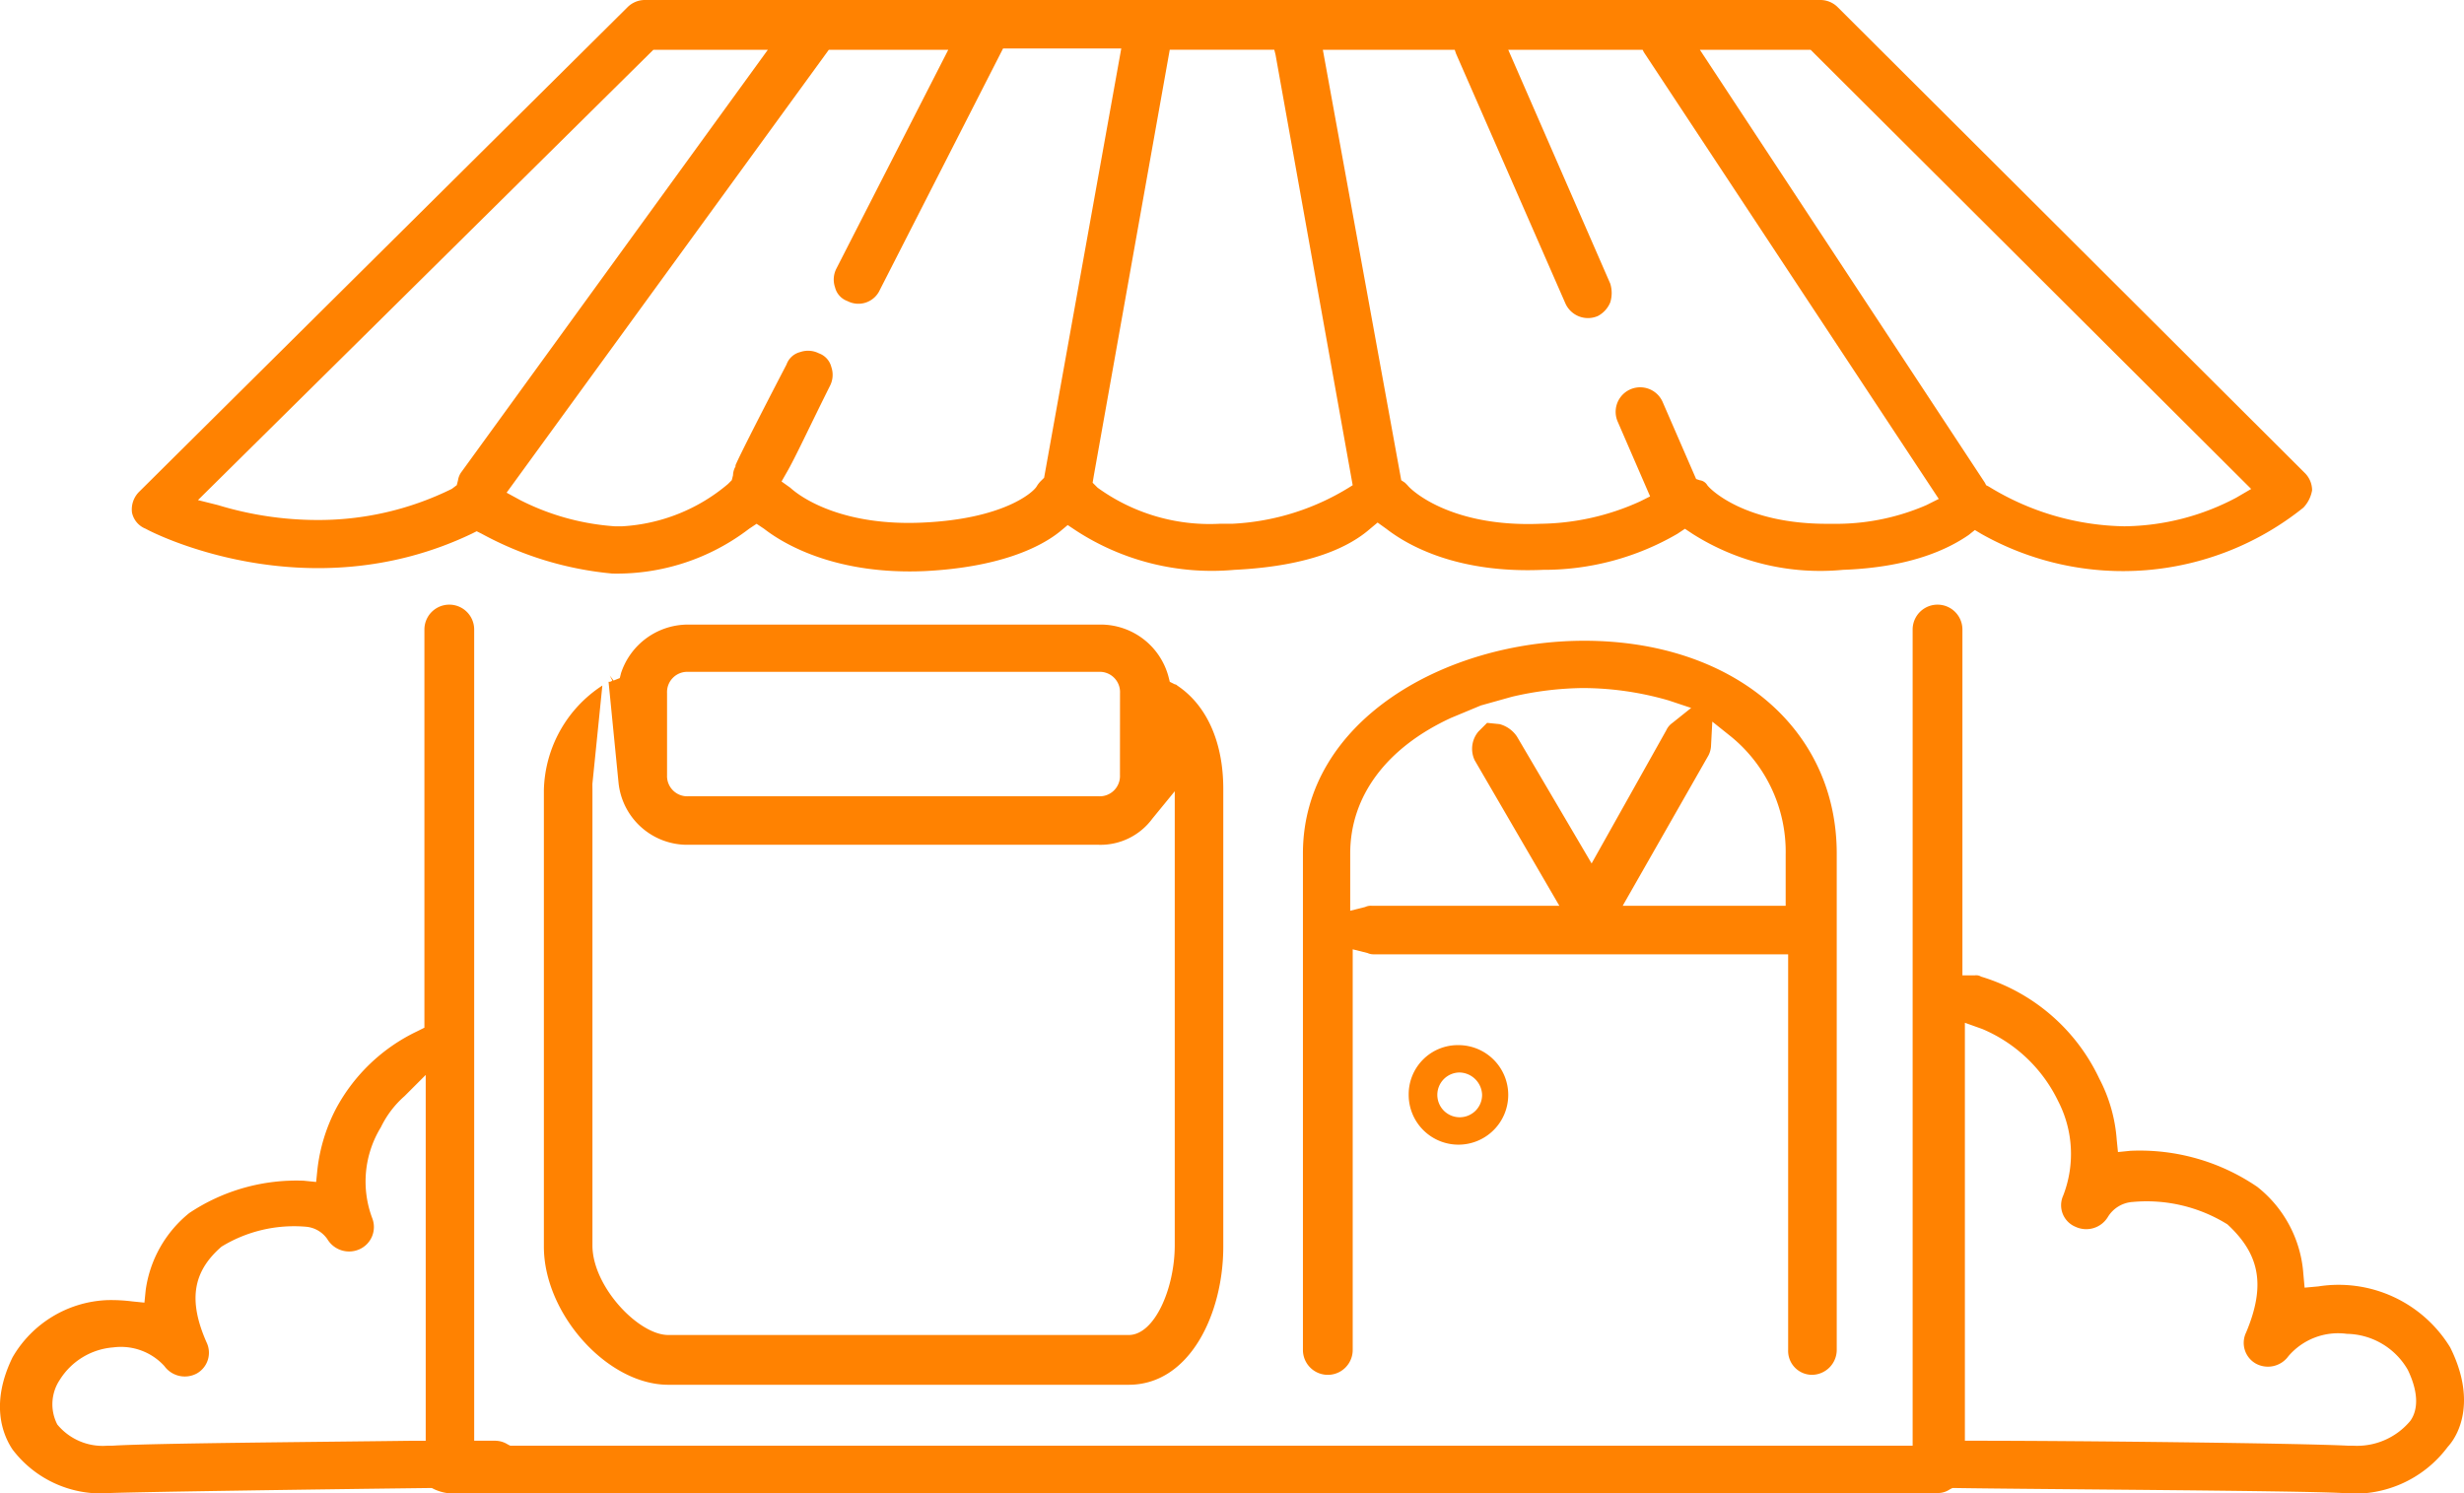
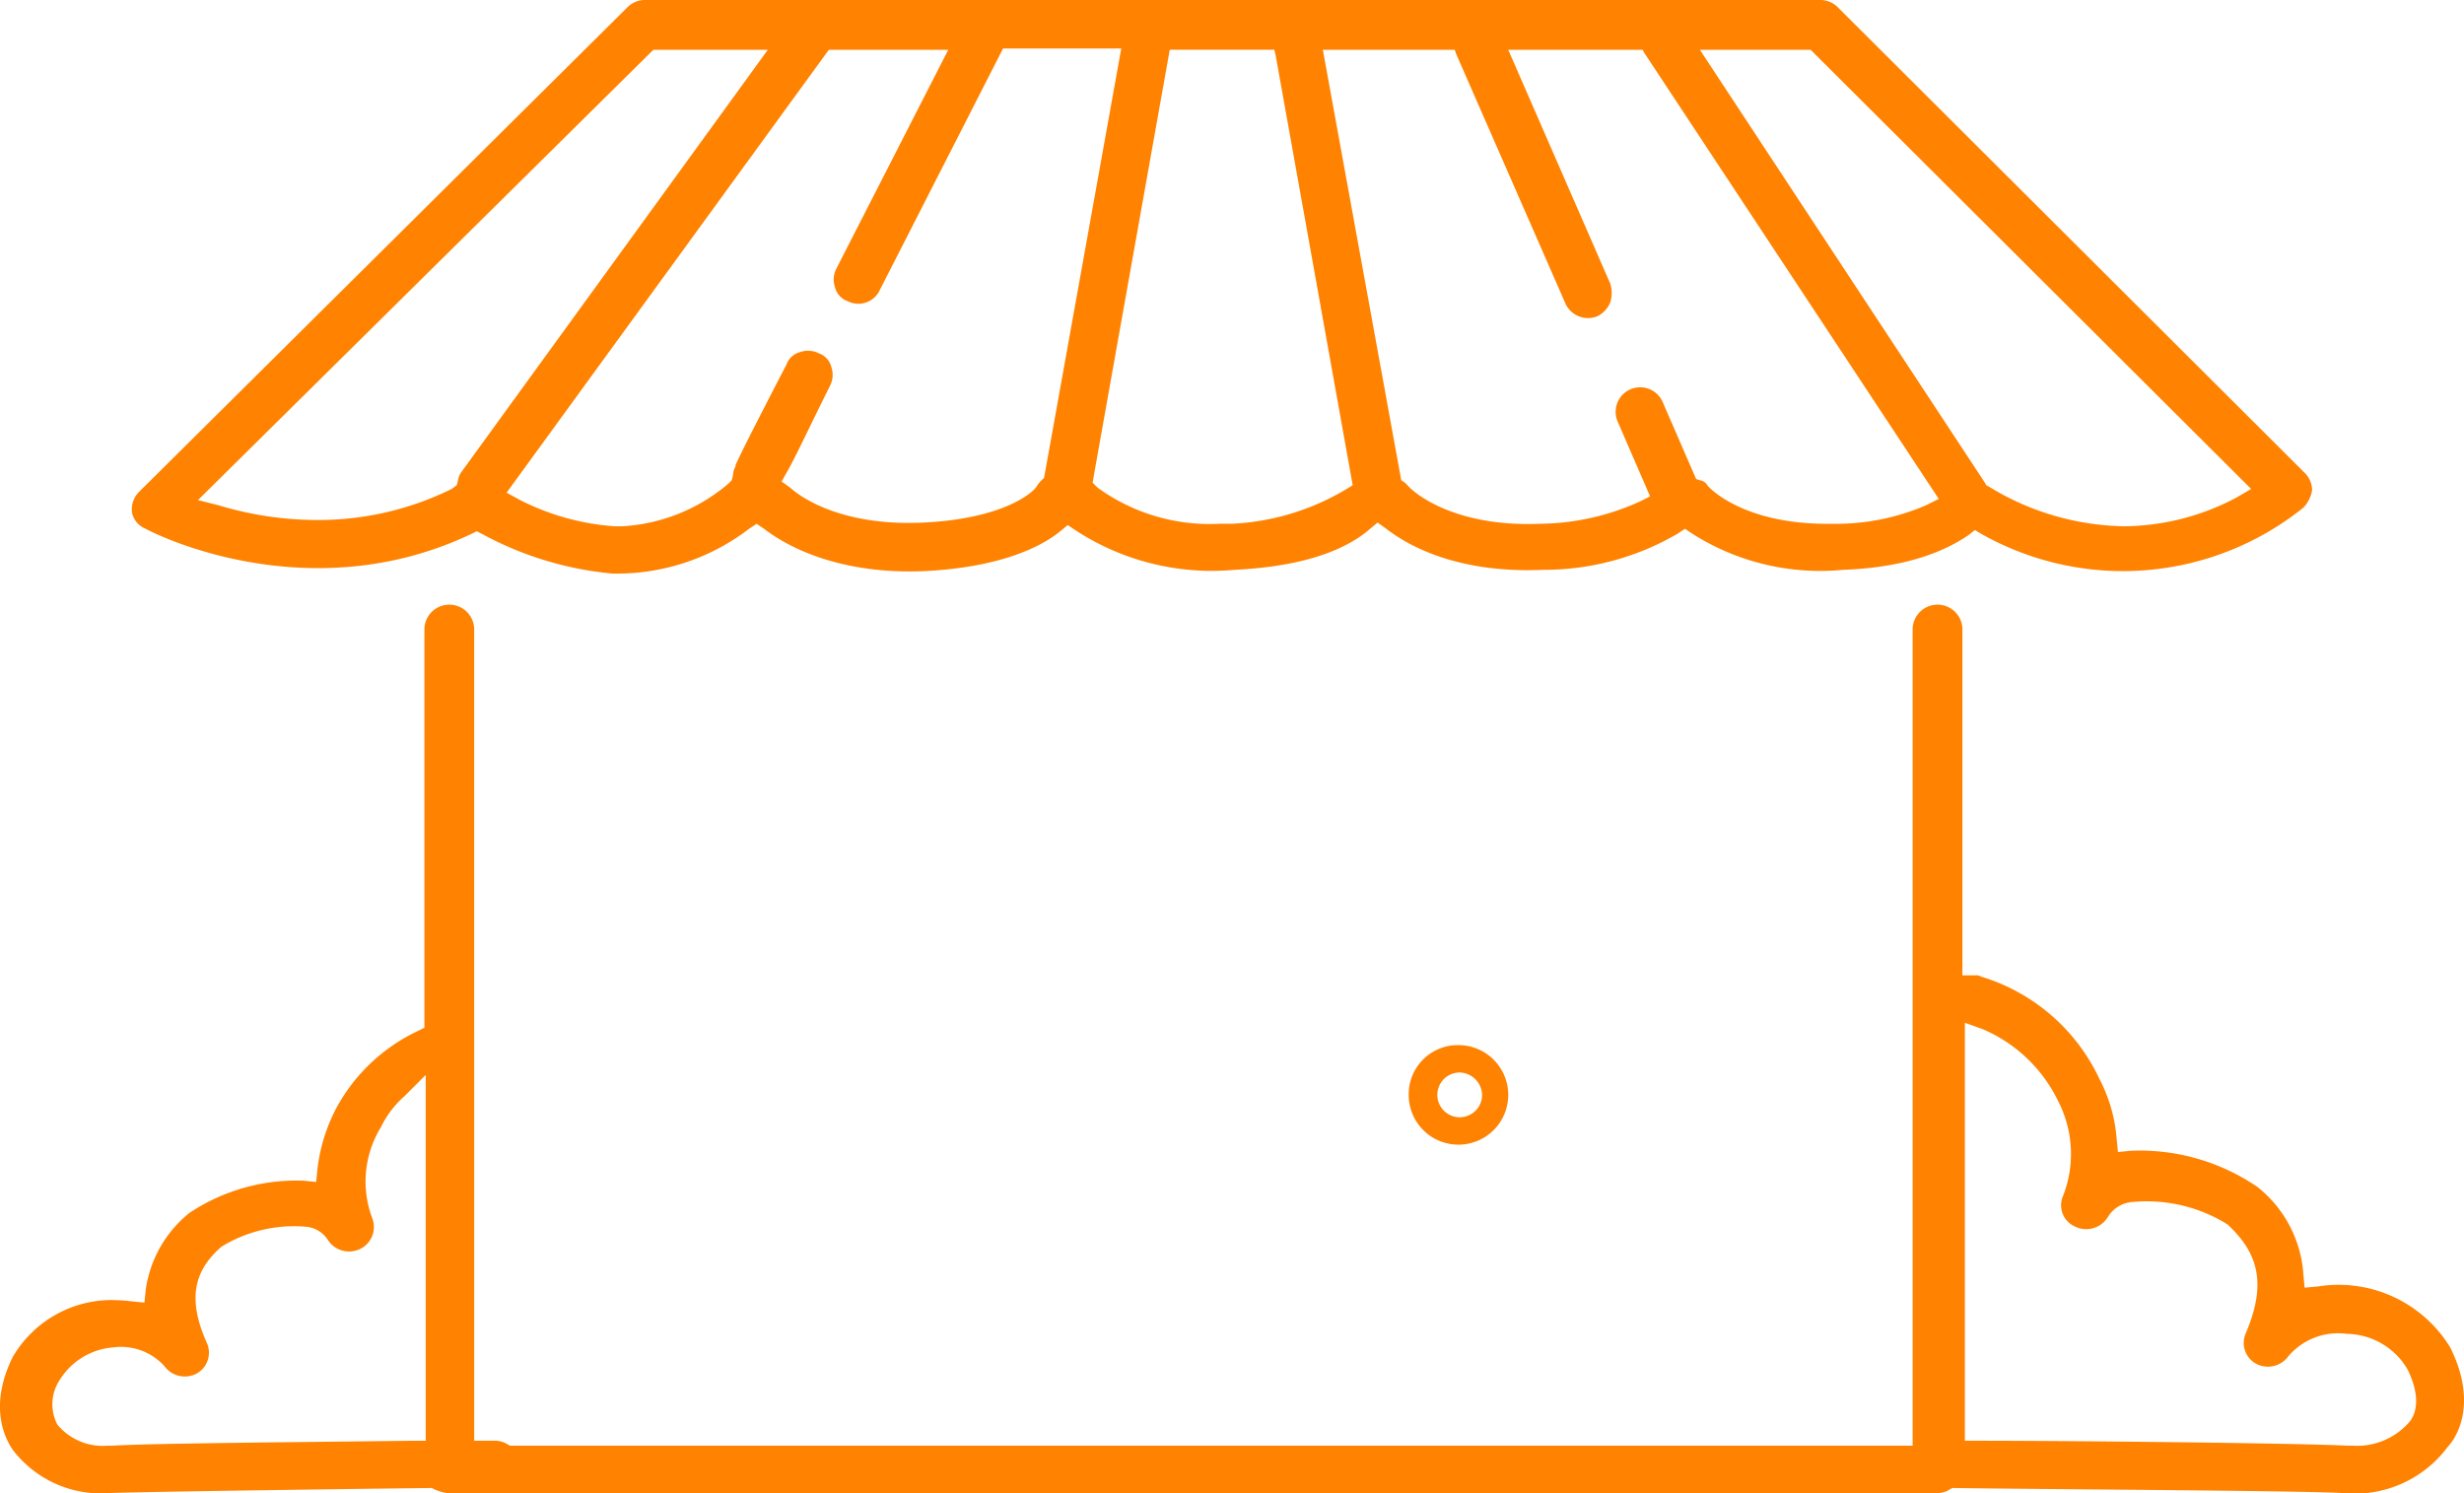
<svg xmlns="http://www.w3.org/2000/svg" width="139.65" height="84.641" viewBox="0 0 139.65 84.641">
  <g id="retail" transform="translate(-0.691)">
    <path id="Path_39" data-name="Path 39" d="M12.07,29.972c.353.212,9.168,4.725,18.477.282l.282-.141.282.141a19.134,19.134,0,0,0,7.4,2.257,12.326,12.326,0,0,0,7.758-2.539l.423-.282.423.282c1.269.987,4.231,2.609,9.1,2.4,4.231-.212,6.559-1.34,7.687-2.257l.423-.353.423.282A14.106,14.106,0,0,0,73.778,32.3c4.372-.212,6.559-1.34,7.687-2.327l.423-.353.494.353c1.269.987,4.09,2.539,8.886,2.327a15.031,15.031,0,0,0,7.617-2.045l.423-.282.423.282a13.5,13.5,0,0,0,8.533,2.045c3.879-.141,5.994-1.2,7.123-1.975l.353-.282.353.212a16.33,16.33,0,0,0,18.266-1.481,1.88,1.88,0,0,0,.494-.987,1.392,1.392,0,0,0-.423-.987L107.982.423A1.392,1.392,0,0,0,106.995,0H40.35a1.392,1.392,0,0,0-.987.423L11.717,27.857a1.41,1.41,0,0,0-.423,1.2A1.259,1.259,0,0,0,12.07,29.972ZM106.43,2.821l.212.212L131.4,27.716l-.846.494a13.8,13.8,0,0,1-6.347,1.622,15.1,15.1,0,0,1-7.687-2.257l-.141-.071-.071-.141L100.154,2.821Zm-20.17,0,.071.212,6.206,14.175a1.4,1.4,0,0,0,1.834.705,1.529,1.529,0,0,0,.705-.776,1.8,1.8,0,0,0,0-1.058L89.293,2.821H96.91l.071.141L113.694,28.28l-.705.353a12.851,12.851,0,0,1-4.937,1.058h-.705c-4.584,0-6.559-1.9-6.77-2.186a.58.58,0,0,0-.423-.282l-.212-.071-1.9-4.372A1.389,1.389,0,1,0,95.5,23.907l1.834,4.231-.564.282a14.008,14.008,0,0,1-5.642,1.269c-5.078.212-7.334-1.9-7.546-2.186l-.141-.141-.212-.141-4.443-24.4Zm-10.226,0,.071.282,4.372,24.4a13.861,13.861,0,0,1-6.841,2.186h-.705a10.823,10.823,0,0,1-6.911-2.045l-.282-.282.071-.423,4.3-24.119Zm-18.477,0L51.211,15.233a1.361,1.361,0,0,0-.071,1.058,1.109,1.109,0,0,0,.705.776,1.335,1.335,0,0,0,1.834-.635L60.661,2.75h6.7L62.988,27.081l-.141.141a1.538,1.538,0,0,0-.282.353c-.212.353-1.9,1.834-6.418,2.045-4.372.212-6.77-1.269-7.546-1.975l-.494-.353.282-.494c.494-.846,1.269-2.539,2.468-4.937a1.361,1.361,0,0,0,.071-1.058,1.109,1.109,0,0,0-.705-.776,1.361,1.361,0,0,0-1.058-.071,1.109,1.109,0,0,0-.776.705c-1.834,3.526-2.75,5.36-2.891,5.712v.071a1.019,1.019,0,0,0-.141.494l-.071.282-.212.212a10.161,10.161,0,0,1-5.994,2.4h-.423A13.922,13.922,0,0,1,33.3,28.35l-.776-.423L50.787,2.821Zm-16.714,0h6.488L29.983,26.728a1.053,1.053,0,0,0-.212.494L29.7,27.5l-.282.212a17.065,17.065,0,0,1-7.687,1.763,19.439,19.439,0,0,1-5.571-.846l-1.128-.282Z" transform="translate(-3.121)" fill="#ff8201" />
-     <path id="Path_40" data-name="Path 40" d="M134.244,93.109a1.415,1.415,0,0,0,1.41-1.41V63.56c0-7.123-5.924-12.06-14.316-12.06-7.828,0-15.938,4.514-15.938,12.06V91.7a1.41,1.41,0,1,0,2.821,0V68.99l.846.212a.767.767,0,0,0,.353.071H132.9V91.7A1.356,1.356,0,0,0,134.244,93.109ZM115.132,58.27l4.8,8.251H109.279a.767.767,0,0,0-.353.071l-.846.212V63.56c0-3.244,2.045-5.994,5.712-7.687l1.693-.705,1.763-.494a18.447,18.447,0,0,1,4.02-.494,17.616,17.616,0,0,1,4.866.705l1.269.423-1.058.846a1.037,1.037,0,0,0-.353.423l-4.231,7.546L117.53,56.93a1.717,1.717,0,0,0-.987-.705l-.705-.071-.494.494A1.517,1.517,0,0,0,115.132,58.27Zm8.392,8.251,4.866-8.533a1.328,1.328,0,0,0,.141-.564l.071-1.34,1.058.846a8.428,8.428,0,0,1,3.1,6.7v2.891Z" transform="translate(-30.864 -15.18)" fill="#ff8201" />
-     <path id="Path_41" data-name="Path 41" d="M47.15,59.227h0l.564-5.571A7.272,7.272,0,0,0,44.4,59.58V85.462c0,3.808,3.6,7.828,7.052,7.828H77.546c3.456,0,5.36-4.02,5.36-7.828V59.509c0-2.609-.917-4.725-2.609-5.853a.218.218,0,0,0-.141-.071l-.282-.141-.071-.282A3.98,3.98,0,0,0,75.995,50.2H52.581a4,4,0,0,0-3.808,2.75l-.071.282-.353.141-.212-.282.141.282a.259.259,0,0,1-.212.071l.564,5.712a3.917,3.917,0,0,0,3.949,3.526H75.853A3.646,3.646,0,0,0,78.886,61.2l1.269-1.552V85.391c0,2.4-1.128,5.078-2.609,5.078H51.452c-1.693,0-4.3-2.75-4.3-5.078V59.509C47.15,59.439,47.15,59.3,47.15,59.227Zm29.9-.494a1.148,1.148,0,0,1-1.2,1.2H52.581a1.148,1.148,0,0,1-1.2-1.2V54.079a1.148,1.148,0,0,1,1.2-1.2H75.853a1.148,1.148,0,0,1,1.2,1.2Z" transform="translate(-12.884 -14.797)" fill="#ff8201" />
    <path id="Path_42" data-name="Path 42" d="M113.9,86.82A2.821,2.821,0,1,0,116.721,84,2.785,2.785,0,0,0,113.9,86.82Zm4.161,0a1.269,1.269,0,1,1-1.269-1.269A1.311,1.311,0,0,1,118.061,86.82Z" transform="translate(-33.37 -24.759)" fill="#ff8201" />
    <path id="Path_43" data-name="Path 43" d="M139.558,90.7a7.41,7.41,0,0,0-7.475-3.456l-.776.071-.071-.776a6.9,6.9,0,0,0-2.609-4.937,11.808,11.808,0,0,0-7.193-2.045l-.705.071-.071-.705a8.806,8.806,0,0,0-.987-3.456,10.877,10.877,0,0,0-6.7-5.783.528.528,0,0,0-.353-.071h-.705V50.01a1.41,1.41,0,1,0-2.821,0V96.274H29.612l-.141-.071a1.361,1.361,0,0,0-.705-.212h-1.2V50.01a1.41,1.41,0,1,0-2.821,0V72.578l-.423.212a10.182,10.182,0,0,0-4.584,4.372,9.847,9.847,0,0,0-1.058,3.456l-.071.705-.705-.071a10.935,10.935,0,0,0-6.488,1.834,6.8,6.8,0,0,0-2.468,4.372l-.071.705-.705-.071a9.451,9.451,0,0,0-1.41-.071A6.5,6.5,0,0,0,1.4,91.267c-1.269,2.609-.564,4.372,0,5.219a6.291,6.291,0,0,0,5.571,2.468c2.116-.071,12.2-.212,17.983-.282h.212l.141.071a2.687,2.687,0,0,0,.705.212H110.5a1.191,1.191,0,0,0,.705-.212l.141-.071h.212c4.443.071,19.112.141,21.862.282a6.584,6.584,0,0,0,5.995-2.609C140.193,95.5,140.969,93.523,139.558,90.7ZM24.816,95.992h-.705c-5.43.071-14.951.141-17.067.282H6.762a3.336,3.336,0,0,1-2.821-1.2,2.494,2.494,0,0,1,.141-2.539A3.929,3.929,0,0,1,7.115,90.7a3.326,3.326,0,0,1,2.891,1.058,1.431,1.431,0,0,0,1.834.423A1.348,1.348,0,0,0,12.4,90.42c-1.058-2.4-.776-4.02.846-5.43a7.88,7.88,0,0,1,4.8-1.128,1.64,1.64,0,0,1,1.2.705,1.435,1.435,0,0,0,1.834.564,1.381,1.381,0,0,0,.705-1.763,5.893,5.893,0,0,1,.494-5.148,5.568,5.568,0,0,1,1.34-1.763l1.2-1.2V95.992ZM137.3,94.863a3.926,3.926,0,0,1-3.244,1.41h-.282c-2.609-.141-15.586-.282-21.016-.282h-.705V72.3l.987.353a8.389,8.389,0,0,1,4.3,4.09,6.53,6.53,0,0,1,.282,5.36,1.321,1.321,0,0,0,.705,1.763,1.435,1.435,0,0,0,1.834-.564,1.779,1.779,0,0,1,1.41-.846,8.663,8.663,0,0,1,5.36,1.269c1.834,1.693,2.186,3.456,1.058,6.136a1.348,1.348,0,0,0,.564,1.763,1.431,1.431,0,0,0,1.834-.423,3.707,3.707,0,0,1,3.315-1.269,4.061,4.061,0,0,1,3.456,2.045C137.866,93.453,137.654,94.37,137.3,94.863Z" transform="translate(0 -14.326)" fill="#ff8201" />
  </g>
</svg>